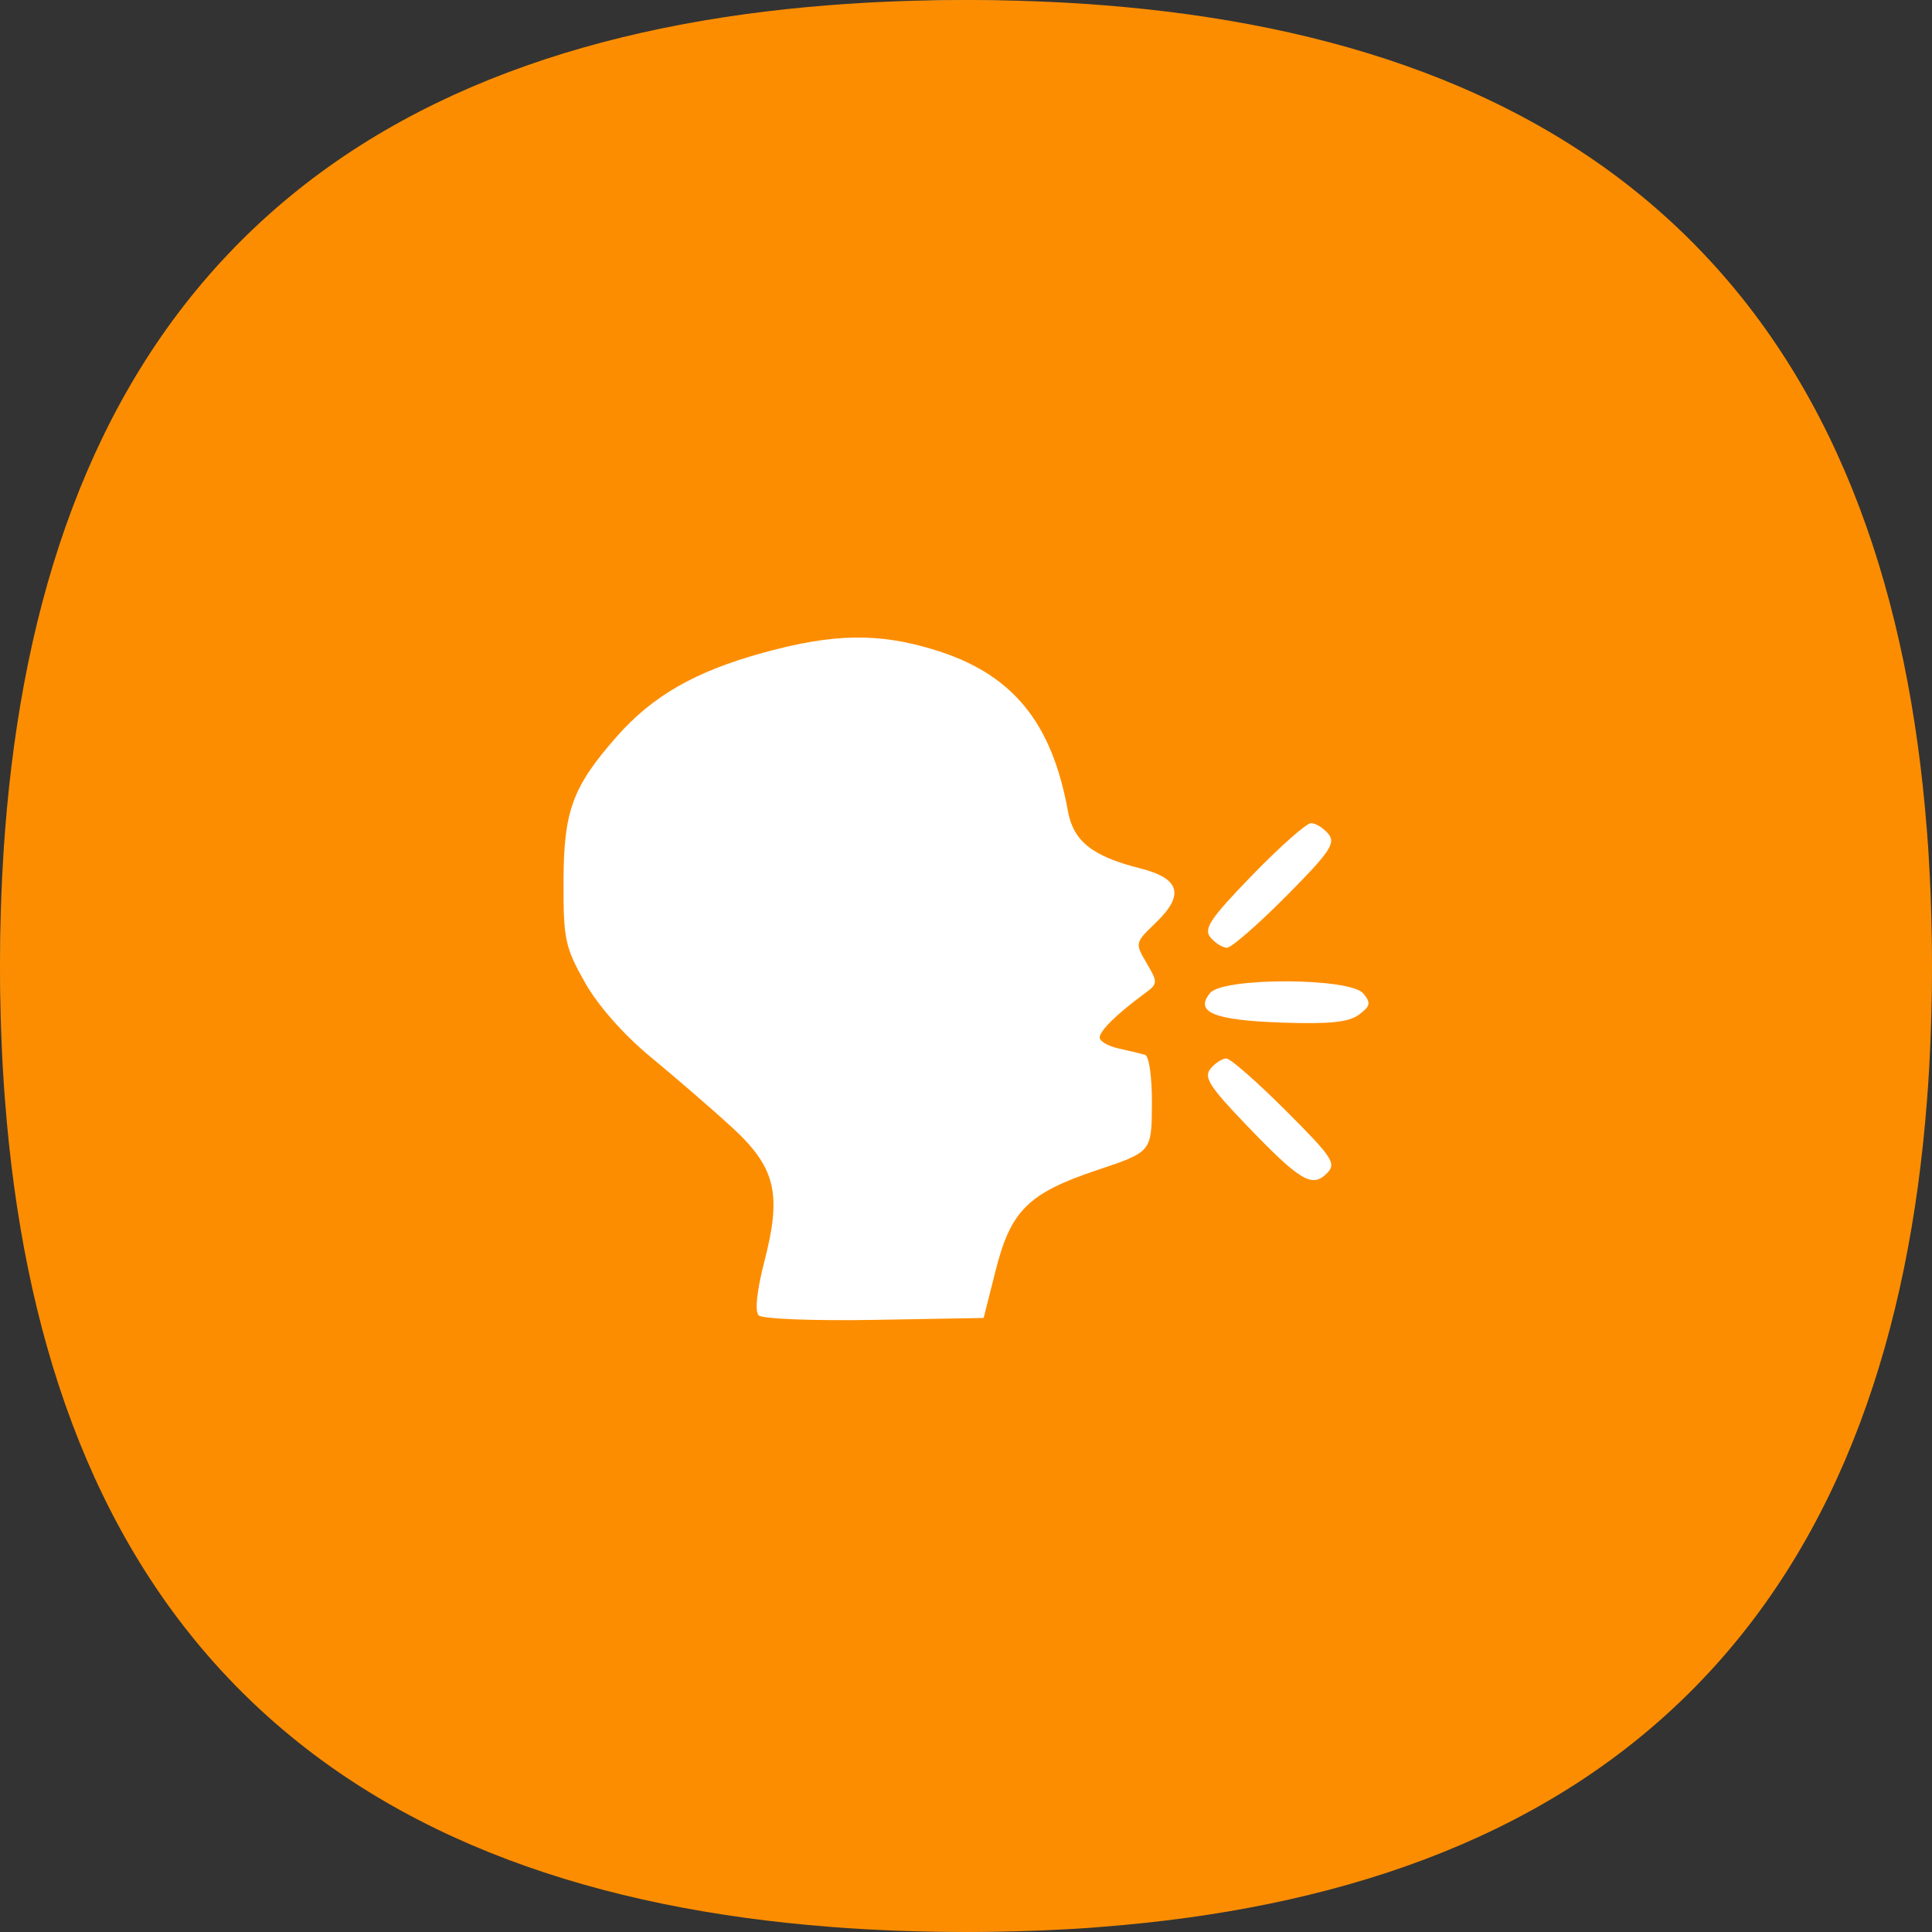
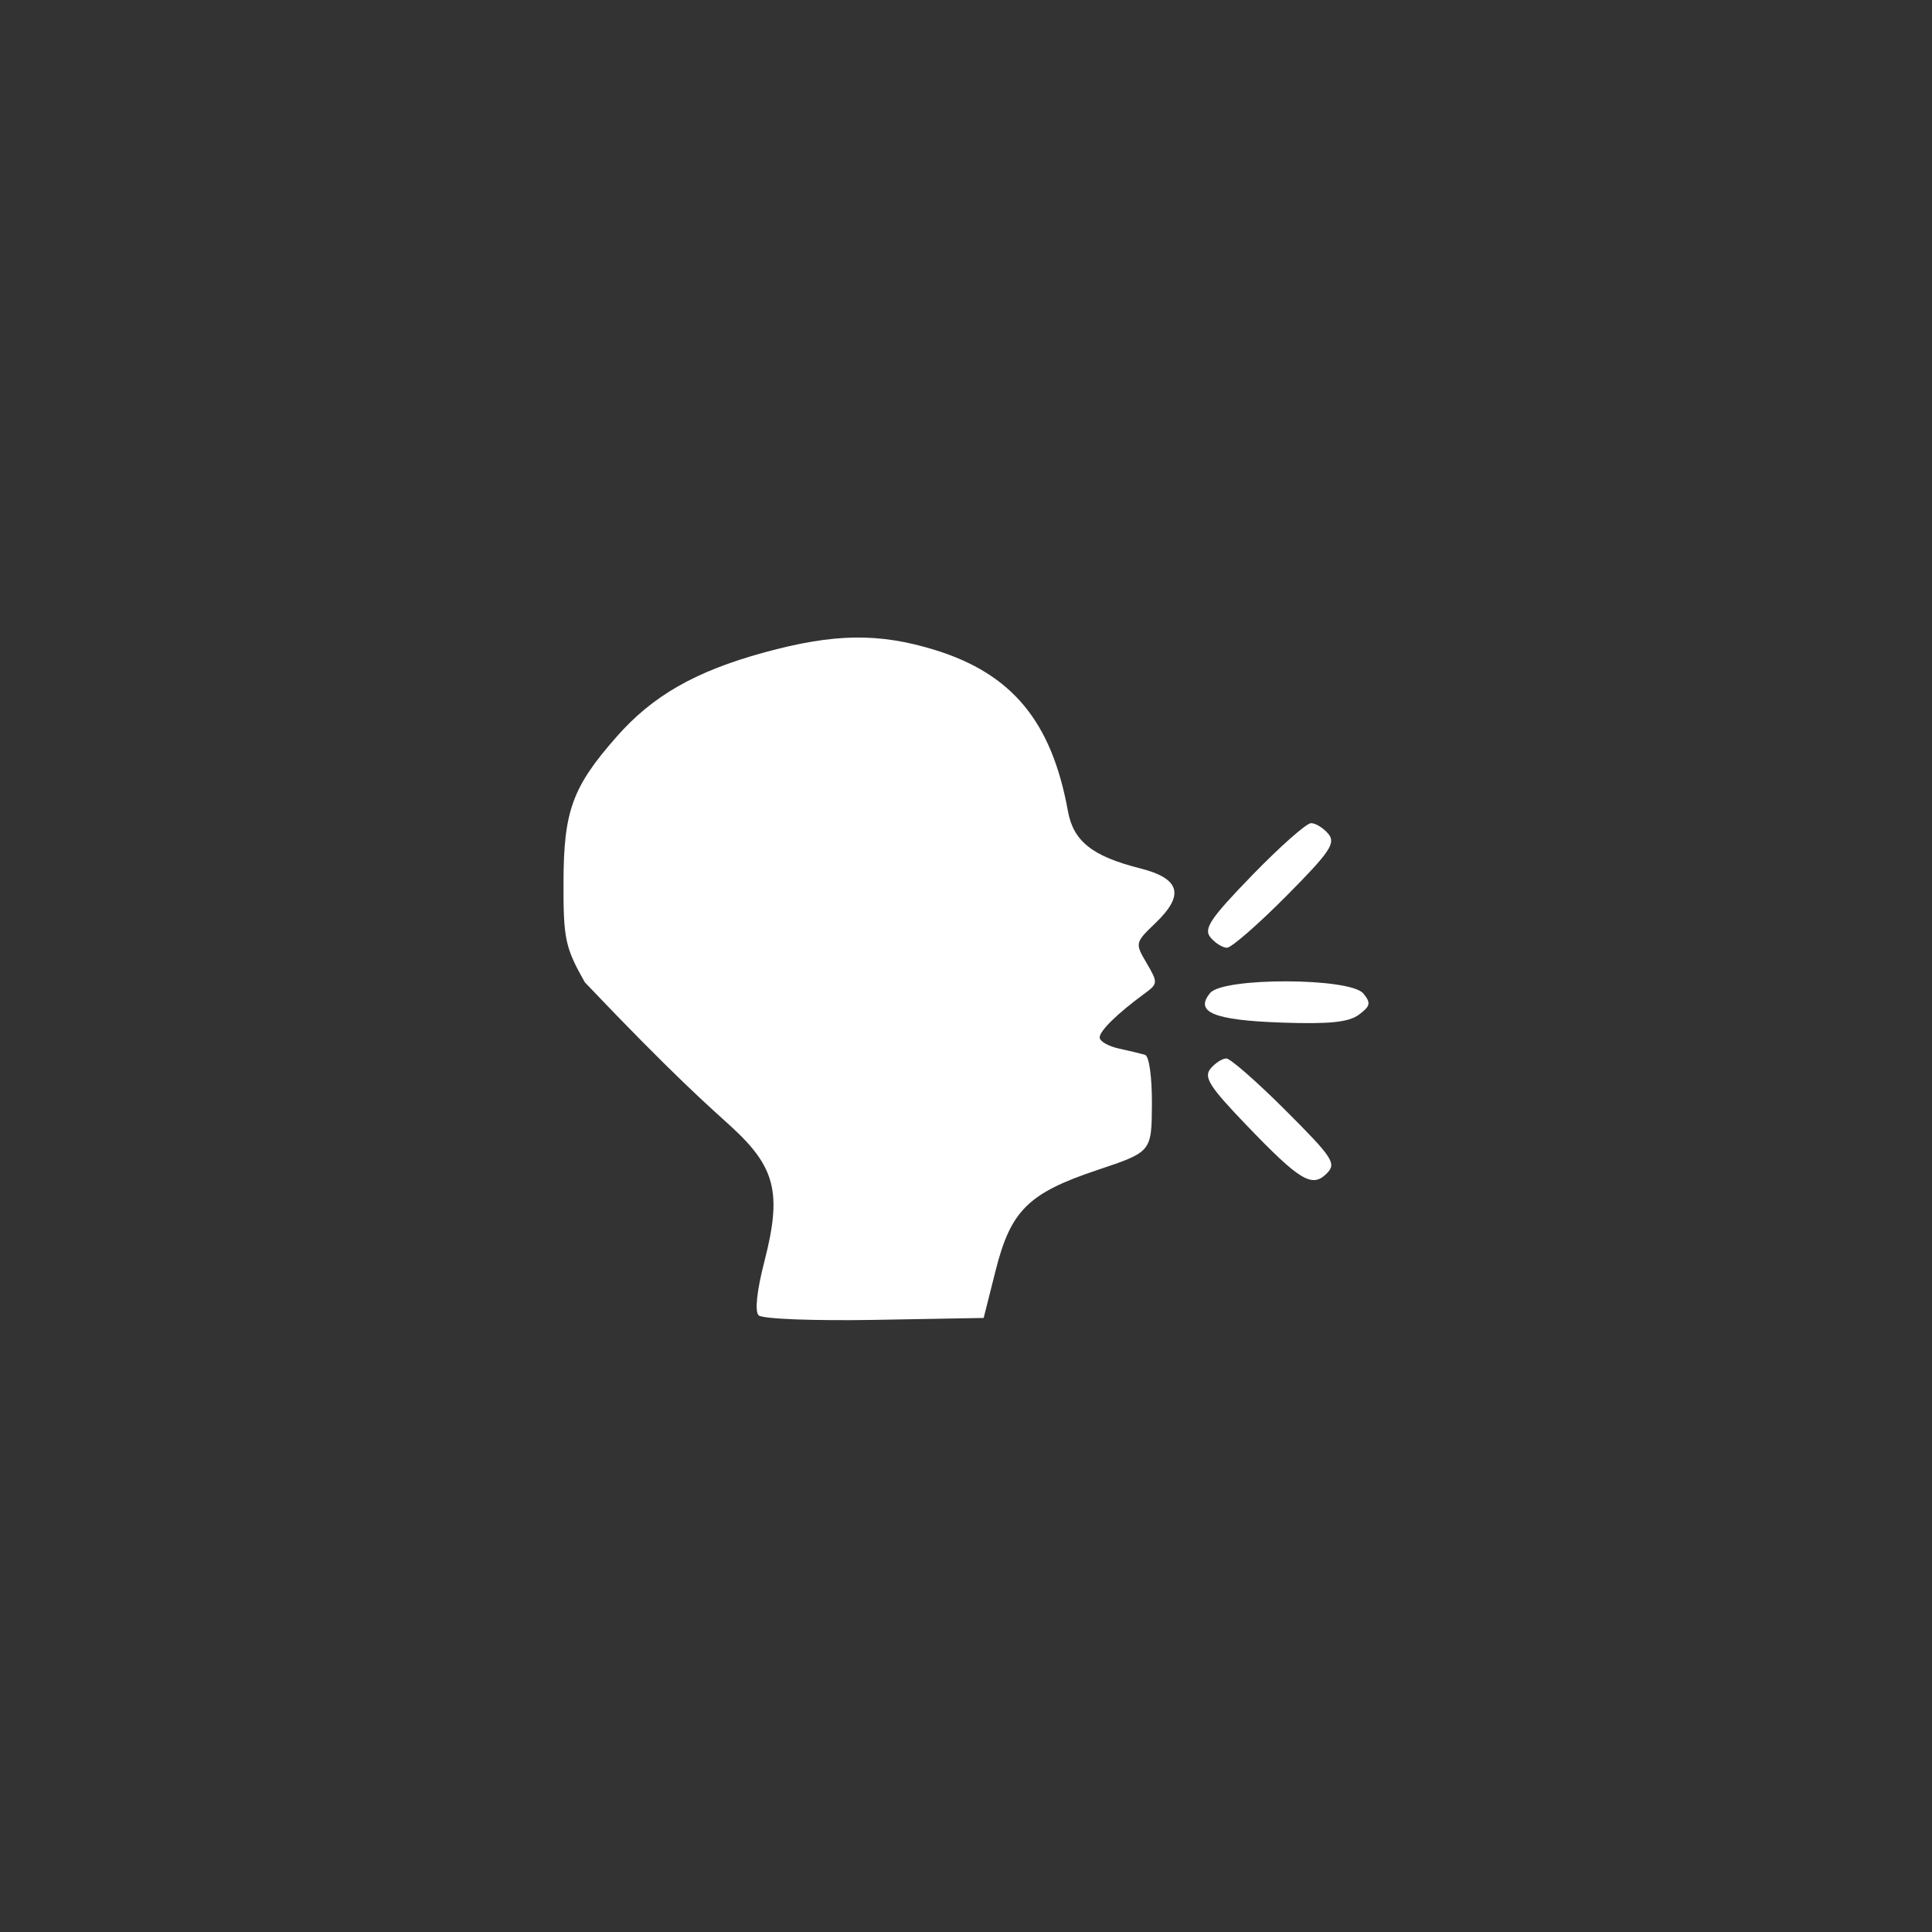
<svg xmlns="http://www.w3.org/2000/svg" width="48" height="48" viewBox="0 0 48 48" fill="none">
  <rect x="0" y="0" width="48" height="48" fill="#333333" stroke="none" />
-   <rect width="48" height="48" rx="24" fill="#0583F2" />
-   <path d="M24 0C24.181 0 24.361 0.001 24.54 0.003C24.599 0.004 24.658 0.005 24.718 0.005C24.852 0.008 24.987 0.01 25.12 0.014C25.171 0.015 25.222 0.016 25.273 0.017C25.432 0.022 25.591 0.027 25.748 0.033C25.839 0.036 25.93 0.041 26.021 0.045C26.097 0.048 26.174 0.052 26.25 0.055C26.343 0.06 26.436 0.064 26.529 0.07C26.672 0.078 26.814 0.087 26.955 0.096C27.059 0.103 27.163 0.111 27.266 0.119C27.308 0.122 27.349 0.125 27.39 0.128C33.107 0.575 38.176 2.241 41.857 5.831C41.872 5.845 41.886 5.859 41.901 5.873C41.939 5.911 41.976 5.948 42.014 5.986C42.051 6.024 42.089 6.061 42.126 6.099C42.14 6.113 42.155 6.128 42.169 6.143C45.759 9.823 47.425 14.892 47.871 20.609C47.875 20.651 47.878 20.692 47.881 20.733C47.889 20.837 47.897 20.941 47.904 21.045C47.908 21.111 47.912 21.178 47.916 21.244C47.926 21.412 47.936 21.581 47.944 21.75C47.948 21.826 47.952 21.902 47.955 21.979C47.959 22.07 47.963 22.16 47.967 22.252C47.973 22.405 47.978 22.559 47.982 22.714C47.984 22.769 47.985 22.824 47.986 22.879C47.989 23.013 47.992 23.147 47.994 23.282C47.995 23.338 47.995 23.393 47.996 23.449C47.998 23.631 48 23.815 48 24C48 24.181 47.998 24.361 47.996 24.54C47.996 24.599 47.995 24.658 47.994 24.718C47.992 24.852 47.989 24.987 47.986 25.12C47.985 25.171 47.984 25.222 47.982 25.273C47.978 25.432 47.973 25.591 47.967 25.748C47.963 25.839 47.959 25.93 47.955 26.021C47.952 26.097 47.948 26.174 47.944 26.25C47.94 26.343 47.935 26.436 47.93 26.529C47.922 26.672 47.913 26.814 47.904 26.955C47.897 27.059 47.889 27.163 47.881 27.266C47.879 27.296 47.877 27.326 47.874 27.356C47.432 33.087 45.766 38.169 42.169 41.857C42.155 41.872 42.14 41.886 42.126 41.901C42.089 41.939 42.051 41.976 42.014 42.014C41.976 42.051 41.939 42.089 41.901 42.126C41.886 42.14 41.872 42.155 41.857 42.169C38.176 45.759 33.107 47.425 27.39 47.871C27.349 47.875 27.308 47.878 27.266 47.881C27.163 47.889 27.059 47.897 26.955 47.904C26.812 47.913 26.668 47.922 26.523 47.93C26.432 47.935 26.341 47.94 26.25 47.944C26.174 47.948 26.097 47.952 26.021 47.955C25.93 47.959 25.839 47.963 25.748 47.967C25.591 47.973 25.432 47.978 25.273 47.982C25.222 47.984 25.171 47.985 25.12 47.986C24.987 47.989 24.852 47.992 24.718 47.994C24.658 47.995 24.599 47.996 24.54 47.996C24.361 47.998 24.181 48 24 48C23.819 48 23.639 47.998 23.46 47.996C23.401 47.996 23.341 47.995 23.282 47.994C23.147 47.992 23.013 47.989 22.879 47.986C22.828 47.985 22.778 47.984 22.727 47.982C22.567 47.978 22.409 47.973 22.252 47.967C22.16 47.963 22.07 47.959 21.979 47.955C21.902 47.952 21.826 47.948 21.75 47.944C21.659 47.94 21.567 47.935 21.477 47.93C21.332 47.922 21.188 47.913 21.045 47.904C20.941 47.897 20.837 47.889 20.733 47.881C20.692 47.878 20.651 47.875 20.609 47.871C14.892 47.425 9.823 45.759 6.143 42.169C6.128 42.155 6.113 42.14 6.099 42.126C6.061 42.089 6.024 42.051 5.986 42.014C5.948 41.976 5.911 41.939 5.873 41.901C5.859 41.886 5.845 41.872 5.831 41.857C2.234 38.169 0.568 33.087 0.126 27.356C0.123 27.326 0.121 27.296 0.119 27.266C0.111 27.163 0.103 27.059 0.096 26.955C0.087 26.814 0.078 26.672 0.07 26.529C0.064 26.436 0.06 26.343 0.055 26.25C0.052 26.174 0.048 26.097 0.045 26.021C0.041 25.93 0.036 25.839 0.033 25.748C0.027 25.591 0.022 25.432 0.017 25.273C0.016 25.222 0.015 25.171 0.014 25.12C0.01 24.987 0.008 24.852 0.005 24.718C0.005 24.658 0.004 24.599 0.003 24.54C0.001 24.361 -7.91463e-09 24.181 0 24C8.08792e-09 23.815 0.001 23.631 0.004 23.449C0.004 23.393 0.005 23.338 0.005 23.282C0.008 23.147 0.01 23.013 0.014 22.879C0.015 22.824 0.016 22.769 0.018 22.714C0.022 22.559 0.027 22.405 0.033 22.252C0.036 22.16 0.041 22.07 0.045 21.979C0.048 21.902 0.052 21.826 0.055 21.75C0.064 21.581 0.074 21.412 0.084 21.244C0.088 21.178 0.092 21.111 0.096 21.045C0.103 20.941 0.111 20.837 0.119 20.733C0.122 20.692 0.125 20.651 0.128 20.609C0.575 14.892 2.241 9.823 5.831 6.143C5.845 6.128 5.859 6.113 5.873 6.099C5.911 6.061 5.948 6.024 5.986 5.986C6.024 5.948 6.061 5.911 6.099 5.873C6.113 5.859 6.128 5.845 6.143 5.831C9.823 2.241 14.892 0.575 20.609 0.128C20.651 0.125 20.692 0.122 20.733 0.119C20.837 0.111 20.941 0.103 21.045 0.096C21.186 0.087 21.328 0.078 21.471 0.07C21.564 0.064 21.657 0.06 21.75 0.055C21.826 0.052 21.902 0.048 21.979 0.045C22.07 0.041 22.16 0.036 22.252 0.033C22.409 0.027 22.567 0.022 22.727 0.017C22.778 0.016 22.828 0.015 22.879 0.014C23.013 0.01 23.147 0.008 23.282 0.005C23.341 0.005 23.401 0.004 23.46 0.003C23.639 0.001 23.819 0 24 0Z" fill="#FD8D00" />
-   <path fill-rule="evenodd" clip-rule="evenodd" d="M18.975 16.213C17.273 16.681 16.216 17.285 15.32 18.303C14.223 19.55 14.005 20.144 14 21.912C13.996 23.33 14.041 23.539 14.53 24.405C14.857 24.985 15.489 25.702 16.163 26.259C16.768 26.758 17.663 27.531 18.153 27.978C19.27 28.997 19.43 29.637 18.991 31.341C18.803 32.069 18.749 32.58 18.848 32.679C18.938 32.769 20.204 32.818 21.724 32.792L24.439 32.744L24.734 31.573C25.111 30.074 25.546 29.643 27.26 29.07C28.611 28.618 28.611 28.618 28.619 27.438C28.623 26.759 28.55 26.236 28.447 26.206C28.348 26.177 28.054 26.107 27.794 26.05C27.534 25.993 27.321 25.87 27.321 25.776C27.321 25.61 27.759 25.181 28.439 24.683C28.769 24.441 28.771 24.411 28.488 23.929C28.196 23.432 28.198 23.421 28.709 22.931C29.437 22.234 29.322 21.826 28.327 21.574C27.138 21.274 26.668 20.901 26.532 20.151C26.13 17.931 25.148 16.741 23.227 16.148C21.833 15.718 20.718 15.735 18.975 16.213ZM31.113 21.742C30.068 22.82 29.896 23.076 30.074 23.29C30.191 23.43 30.375 23.546 30.484 23.546C30.593 23.546 31.255 22.97 31.954 22.266C33.043 21.169 33.193 20.947 33.003 20.718C32.881 20.571 32.687 20.451 32.573 20.451C32.459 20.451 31.802 21.032 31.113 21.742ZM30.066 24.67C29.67 25.147 30.153 25.347 31.843 25.406C33.03 25.447 33.509 25.398 33.762 25.209C34.049 24.996 34.065 24.917 33.87 24.682C33.543 24.287 30.392 24.278 30.066 24.67ZM30.075 26.551C29.9 26.762 30.05 26.998 30.957 27.943C32.3 29.342 32.596 29.52 32.963 29.154C33.21 28.906 33.12 28.767 31.942 27.589C31.231 26.878 30.567 26.297 30.468 26.297C30.368 26.297 30.191 26.411 30.075 26.551Z" fill="white" />
+   <path fill-rule="evenodd" clip-rule="evenodd" d="M18.975 16.213C17.273 16.681 16.216 17.285 15.32 18.303C14.223 19.55 14.005 20.144 14 21.912C13.996 23.33 14.041 23.539 14.53 24.405C16.768 26.758 17.663 27.531 18.153 27.978C19.27 28.997 19.43 29.637 18.991 31.341C18.803 32.069 18.749 32.58 18.848 32.679C18.938 32.769 20.204 32.818 21.724 32.792L24.439 32.744L24.734 31.573C25.111 30.074 25.546 29.643 27.26 29.07C28.611 28.618 28.611 28.618 28.619 27.438C28.623 26.759 28.55 26.236 28.447 26.206C28.348 26.177 28.054 26.107 27.794 26.05C27.534 25.993 27.321 25.87 27.321 25.776C27.321 25.61 27.759 25.181 28.439 24.683C28.769 24.441 28.771 24.411 28.488 23.929C28.196 23.432 28.198 23.421 28.709 22.931C29.437 22.234 29.322 21.826 28.327 21.574C27.138 21.274 26.668 20.901 26.532 20.151C26.13 17.931 25.148 16.741 23.227 16.148C21.833 15.718 20.718 15.735 18.975 16.213ZM31.113 21.742C30.068 22.82 29.896 23.076 30.074 23.29C30.191 23.43 30.375 23.546 30.484 23.546C30.593 23.546 31.255 22.97 31.954 22.266C33.043 21.169 33.193 20.947 33.003 20.718C32.881 20.571 32.687 20.451 32.573 20.451C32.459 20.451 31.802 21.032 31.113 21.742ZM30.066 24.67C29.67 25.147 30.153 25.347 31.843 25.406C33.03 25.447 33.509 25.398 33.762 25.209C34.049 24.996 34.065 24.917 33.87 24.682C33.543 24.287 30.392 24.278 30.066 24.67ZM30.075 26.551C29.9 26.762 30.05 26.998 30.957 27.943C32.3 29.342 32.596 29.52 32.963 29.154C33.21 28.906 33.12 28.767 31.942 27.589C31.231 26.878 30.567 26.297 30.468 26.297C30.368 26.297 30.191 26.411 30.075 26.551Z" fill="white" />
</svg>